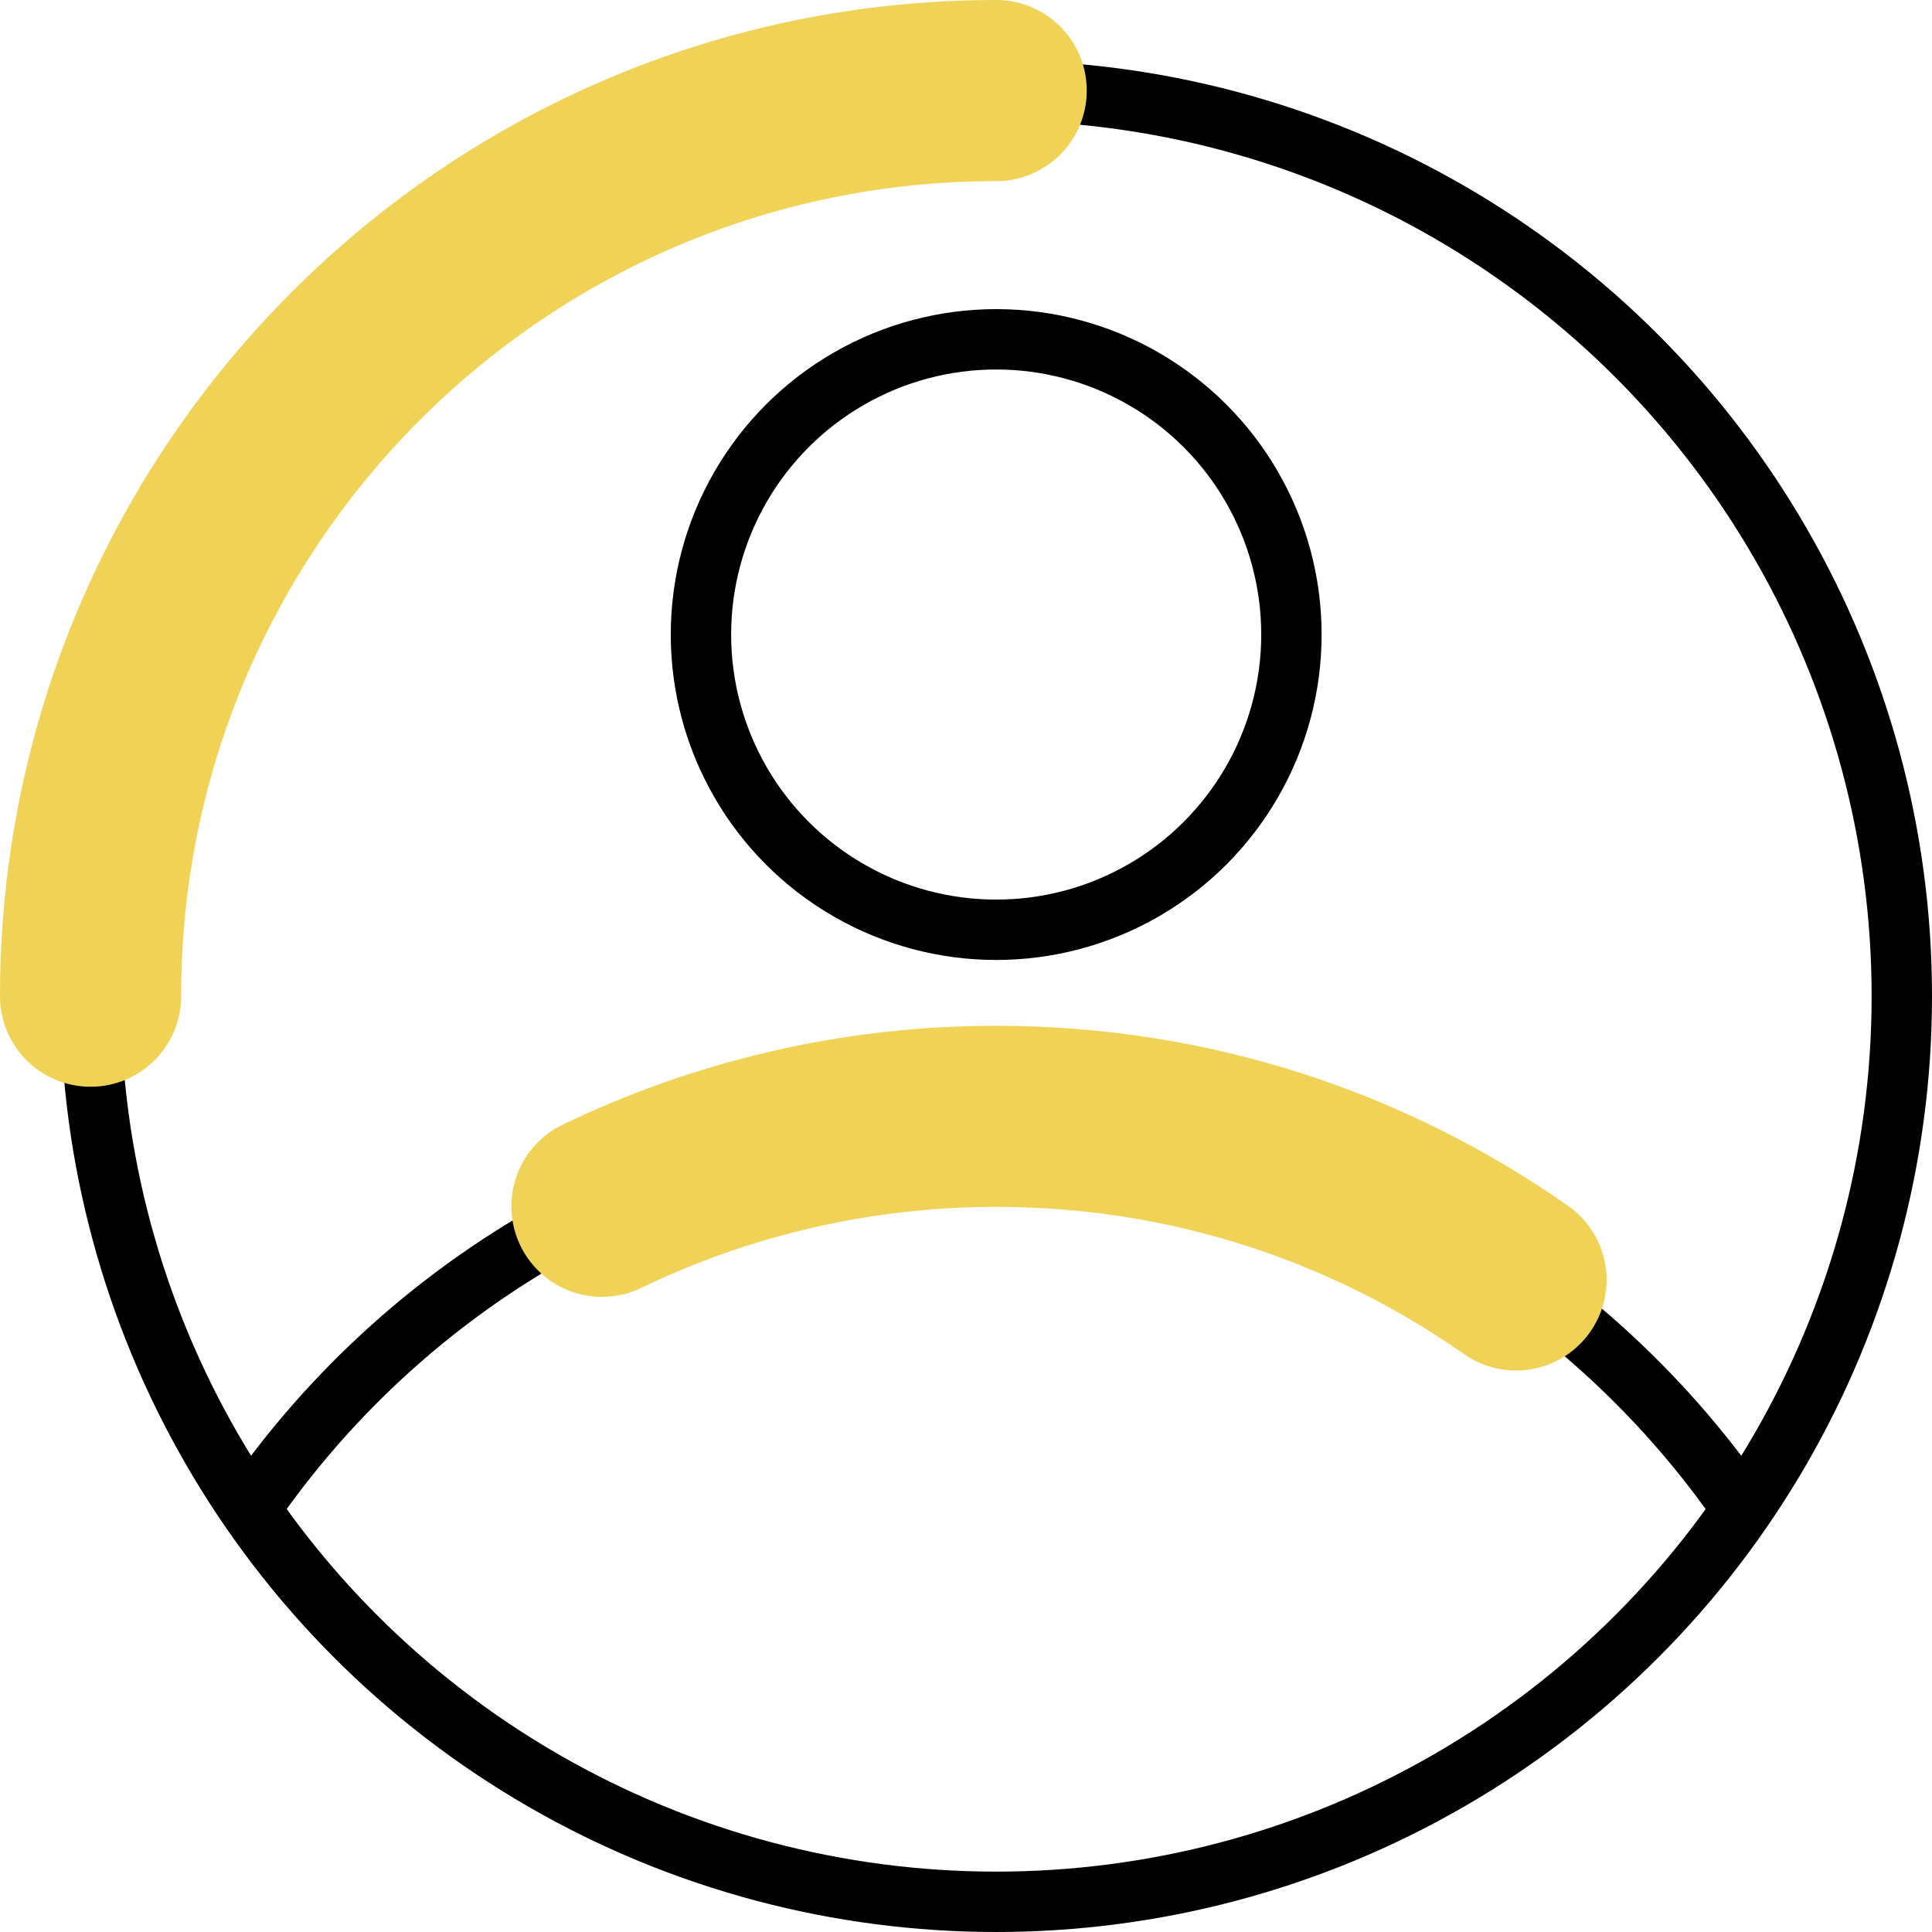
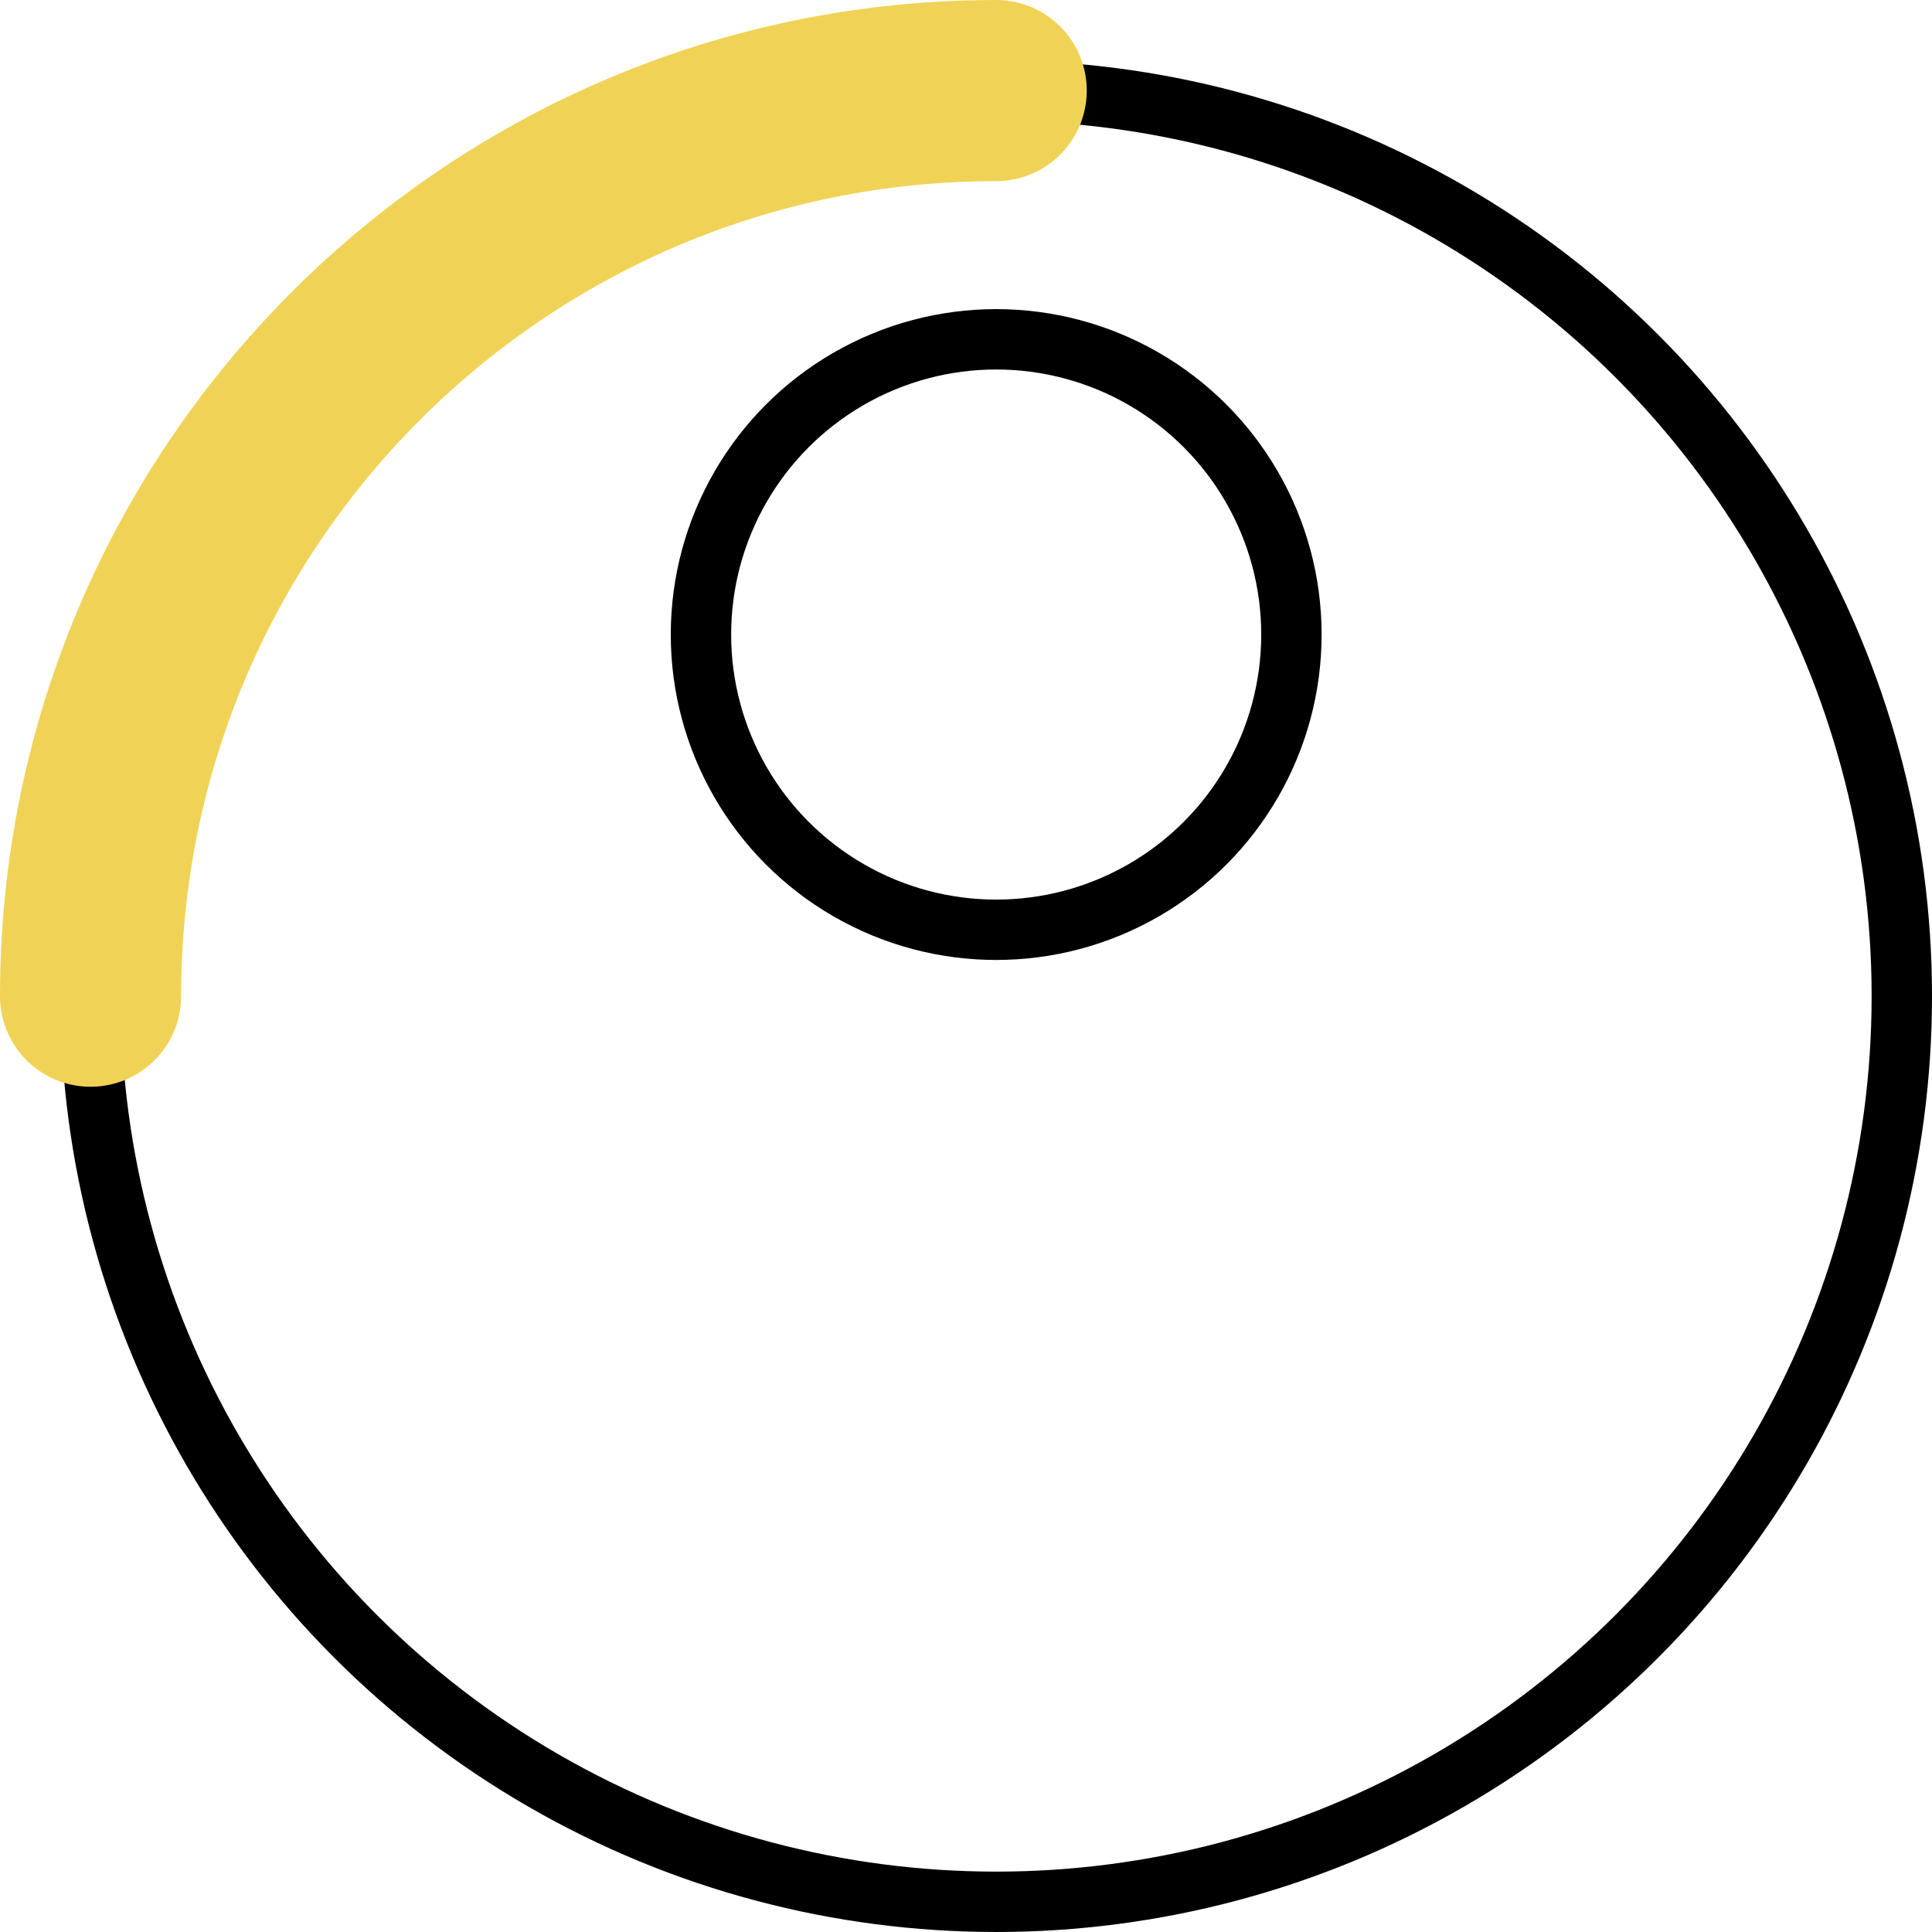
<svg xmlns="http://www.w3.org/2000/svg" id="Calque_1" data-name="Calque 1" viewBox="0 0 32 32">
  <defs>
    <style>
      .cls-1 {
        stroke: #000;
      }

      .cls-1, .cls-2 {
        fill: none;
        stroke-linecap: round;
        stroke-linejoin: round;
      }

      .cls-2 {
        stroke: #f0d356;
        stroke-width: 3px;
      }
    </style>
  </defs>
  <circle class="cls-1" cx="16.5" cy="16.5" r="15" />
-   <path class="cls-1" d="M28.86,24.99c-2.71-3.93-7.23-6.5-12.36-6.5s-9.66,2.57-12.36,6.5" />
  <circle class="cls-1" cx="16.5" cy="10.51" r="4.89" />
-   <path class="cls-2" d="M25.11,21.2c-2.44-1.71-5.4-2.71-8.61-2.71-2.34,0-4.56.54-6.53,1.49" />
  <path class="cls-2" d="M1.5,16.5C1.5,8.22,8.22,1.5,16.5,1.5" />
</svg>